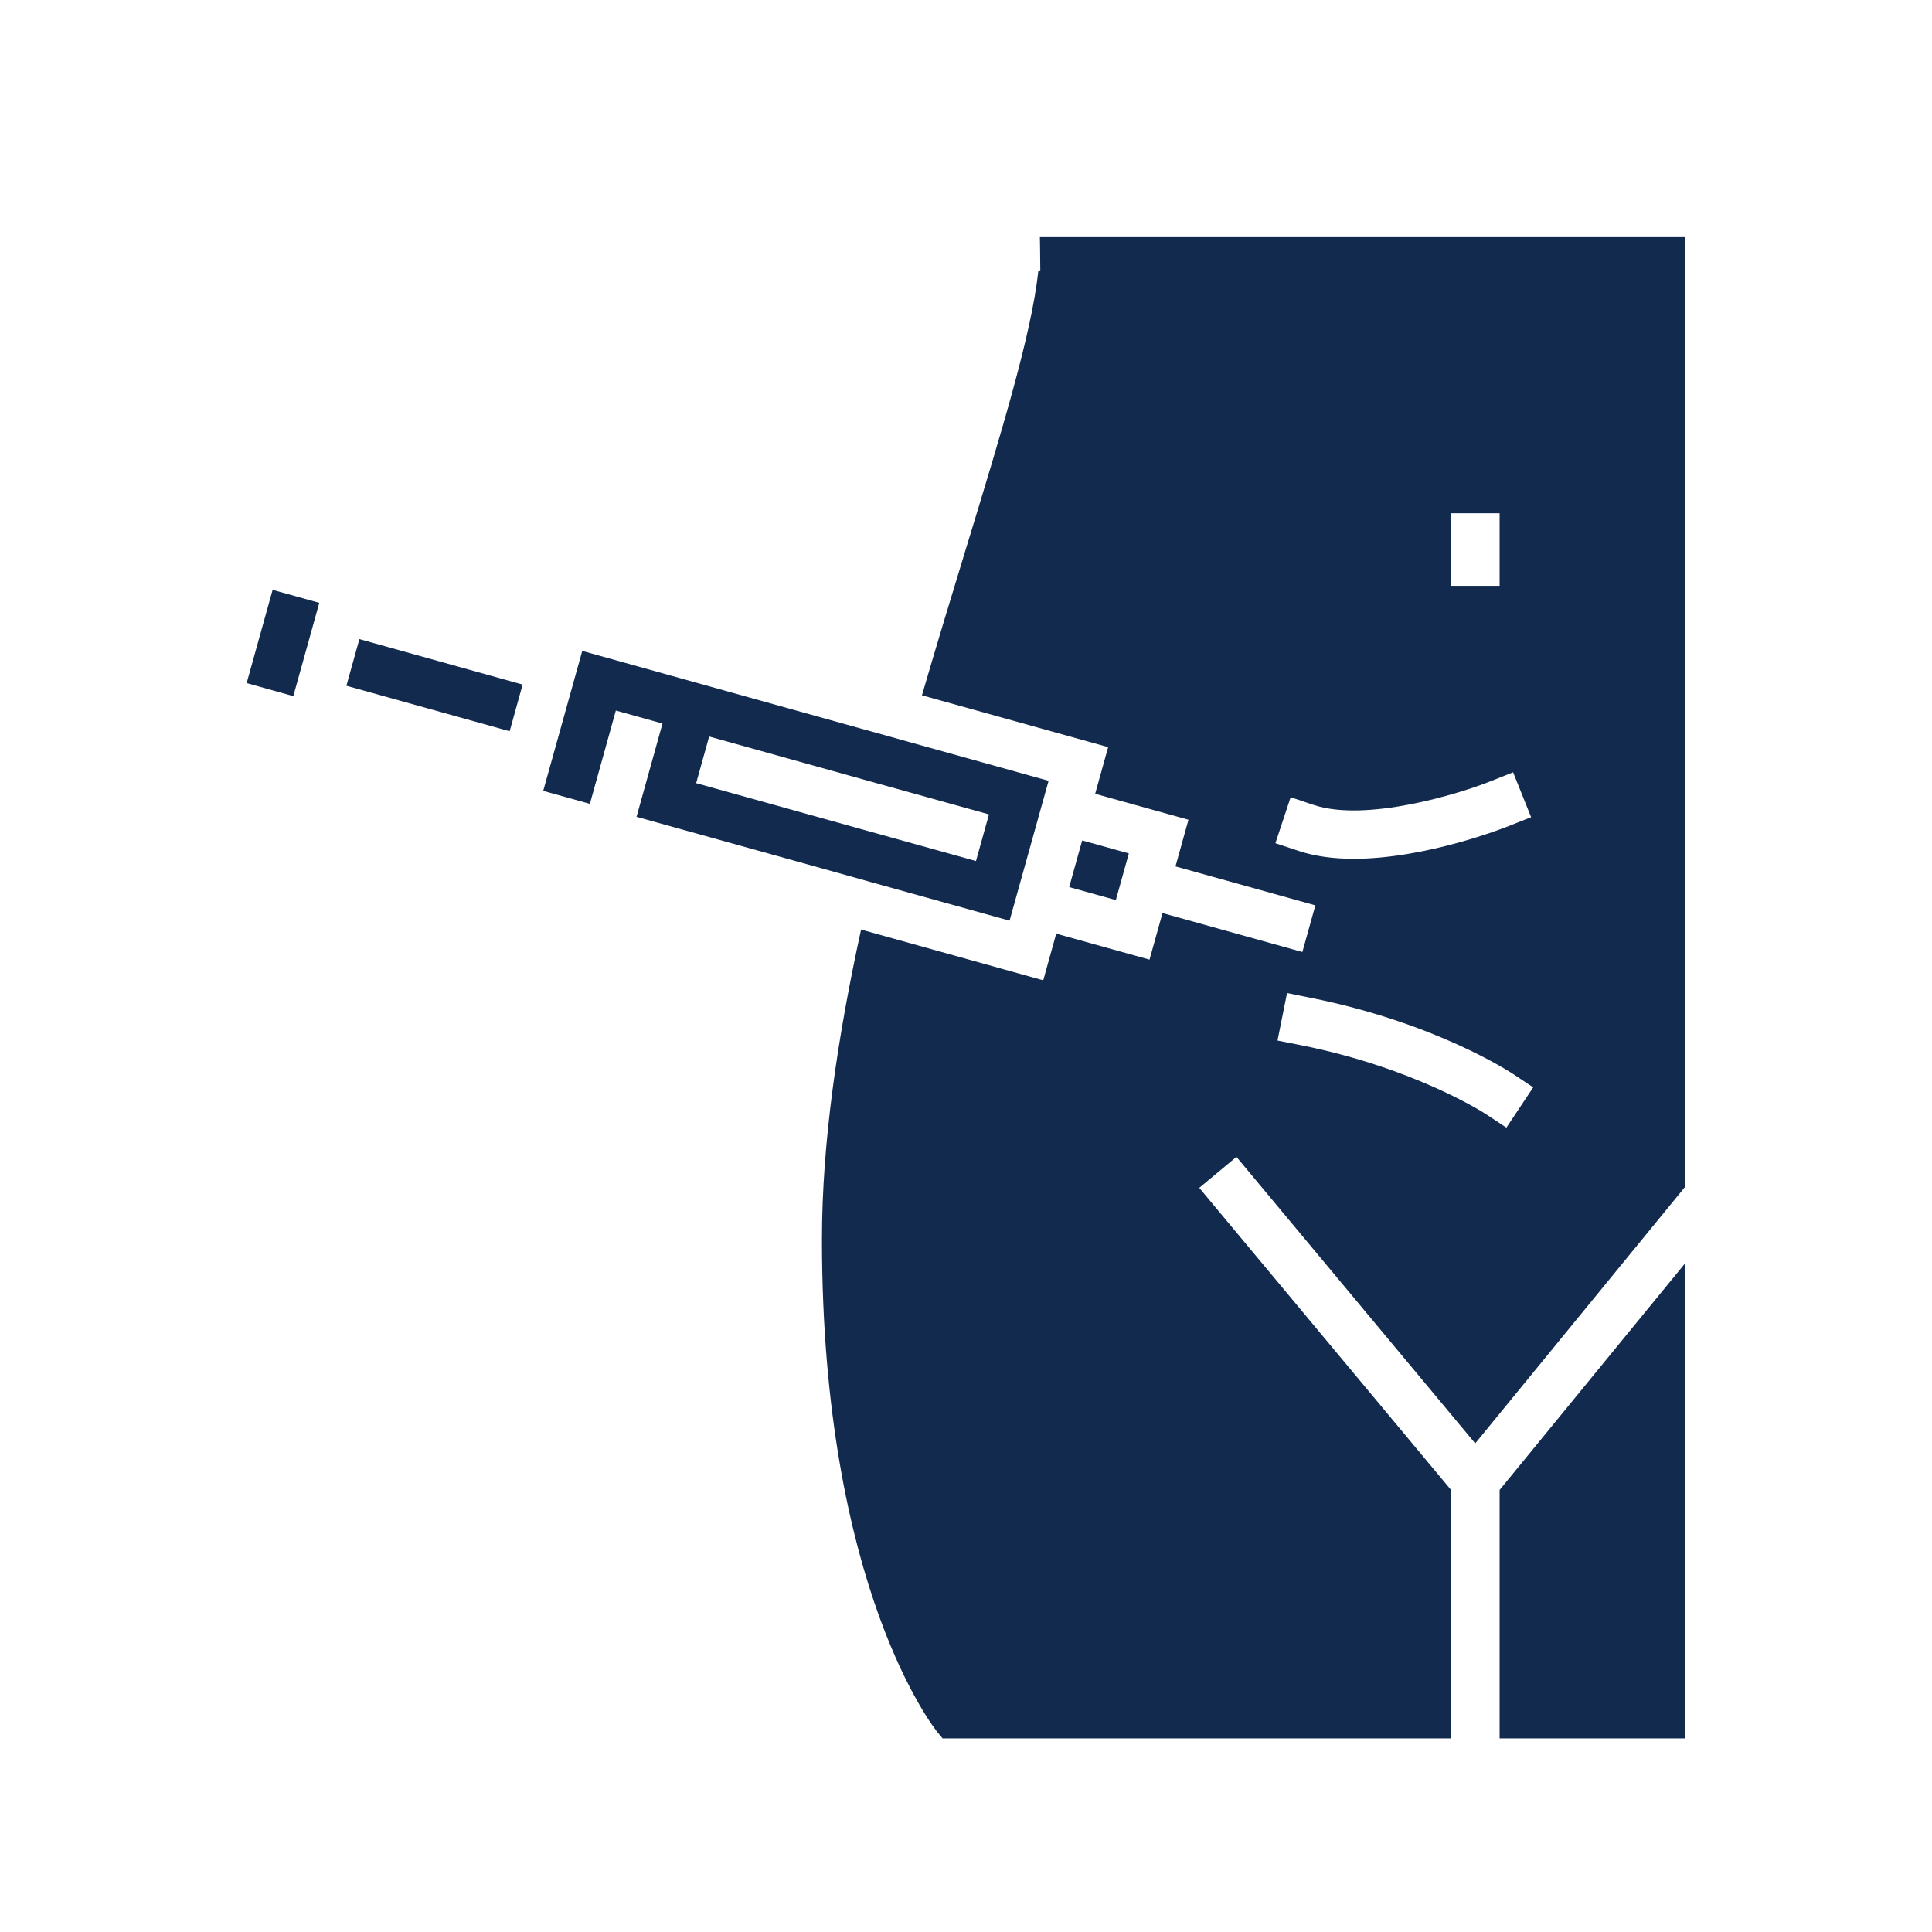
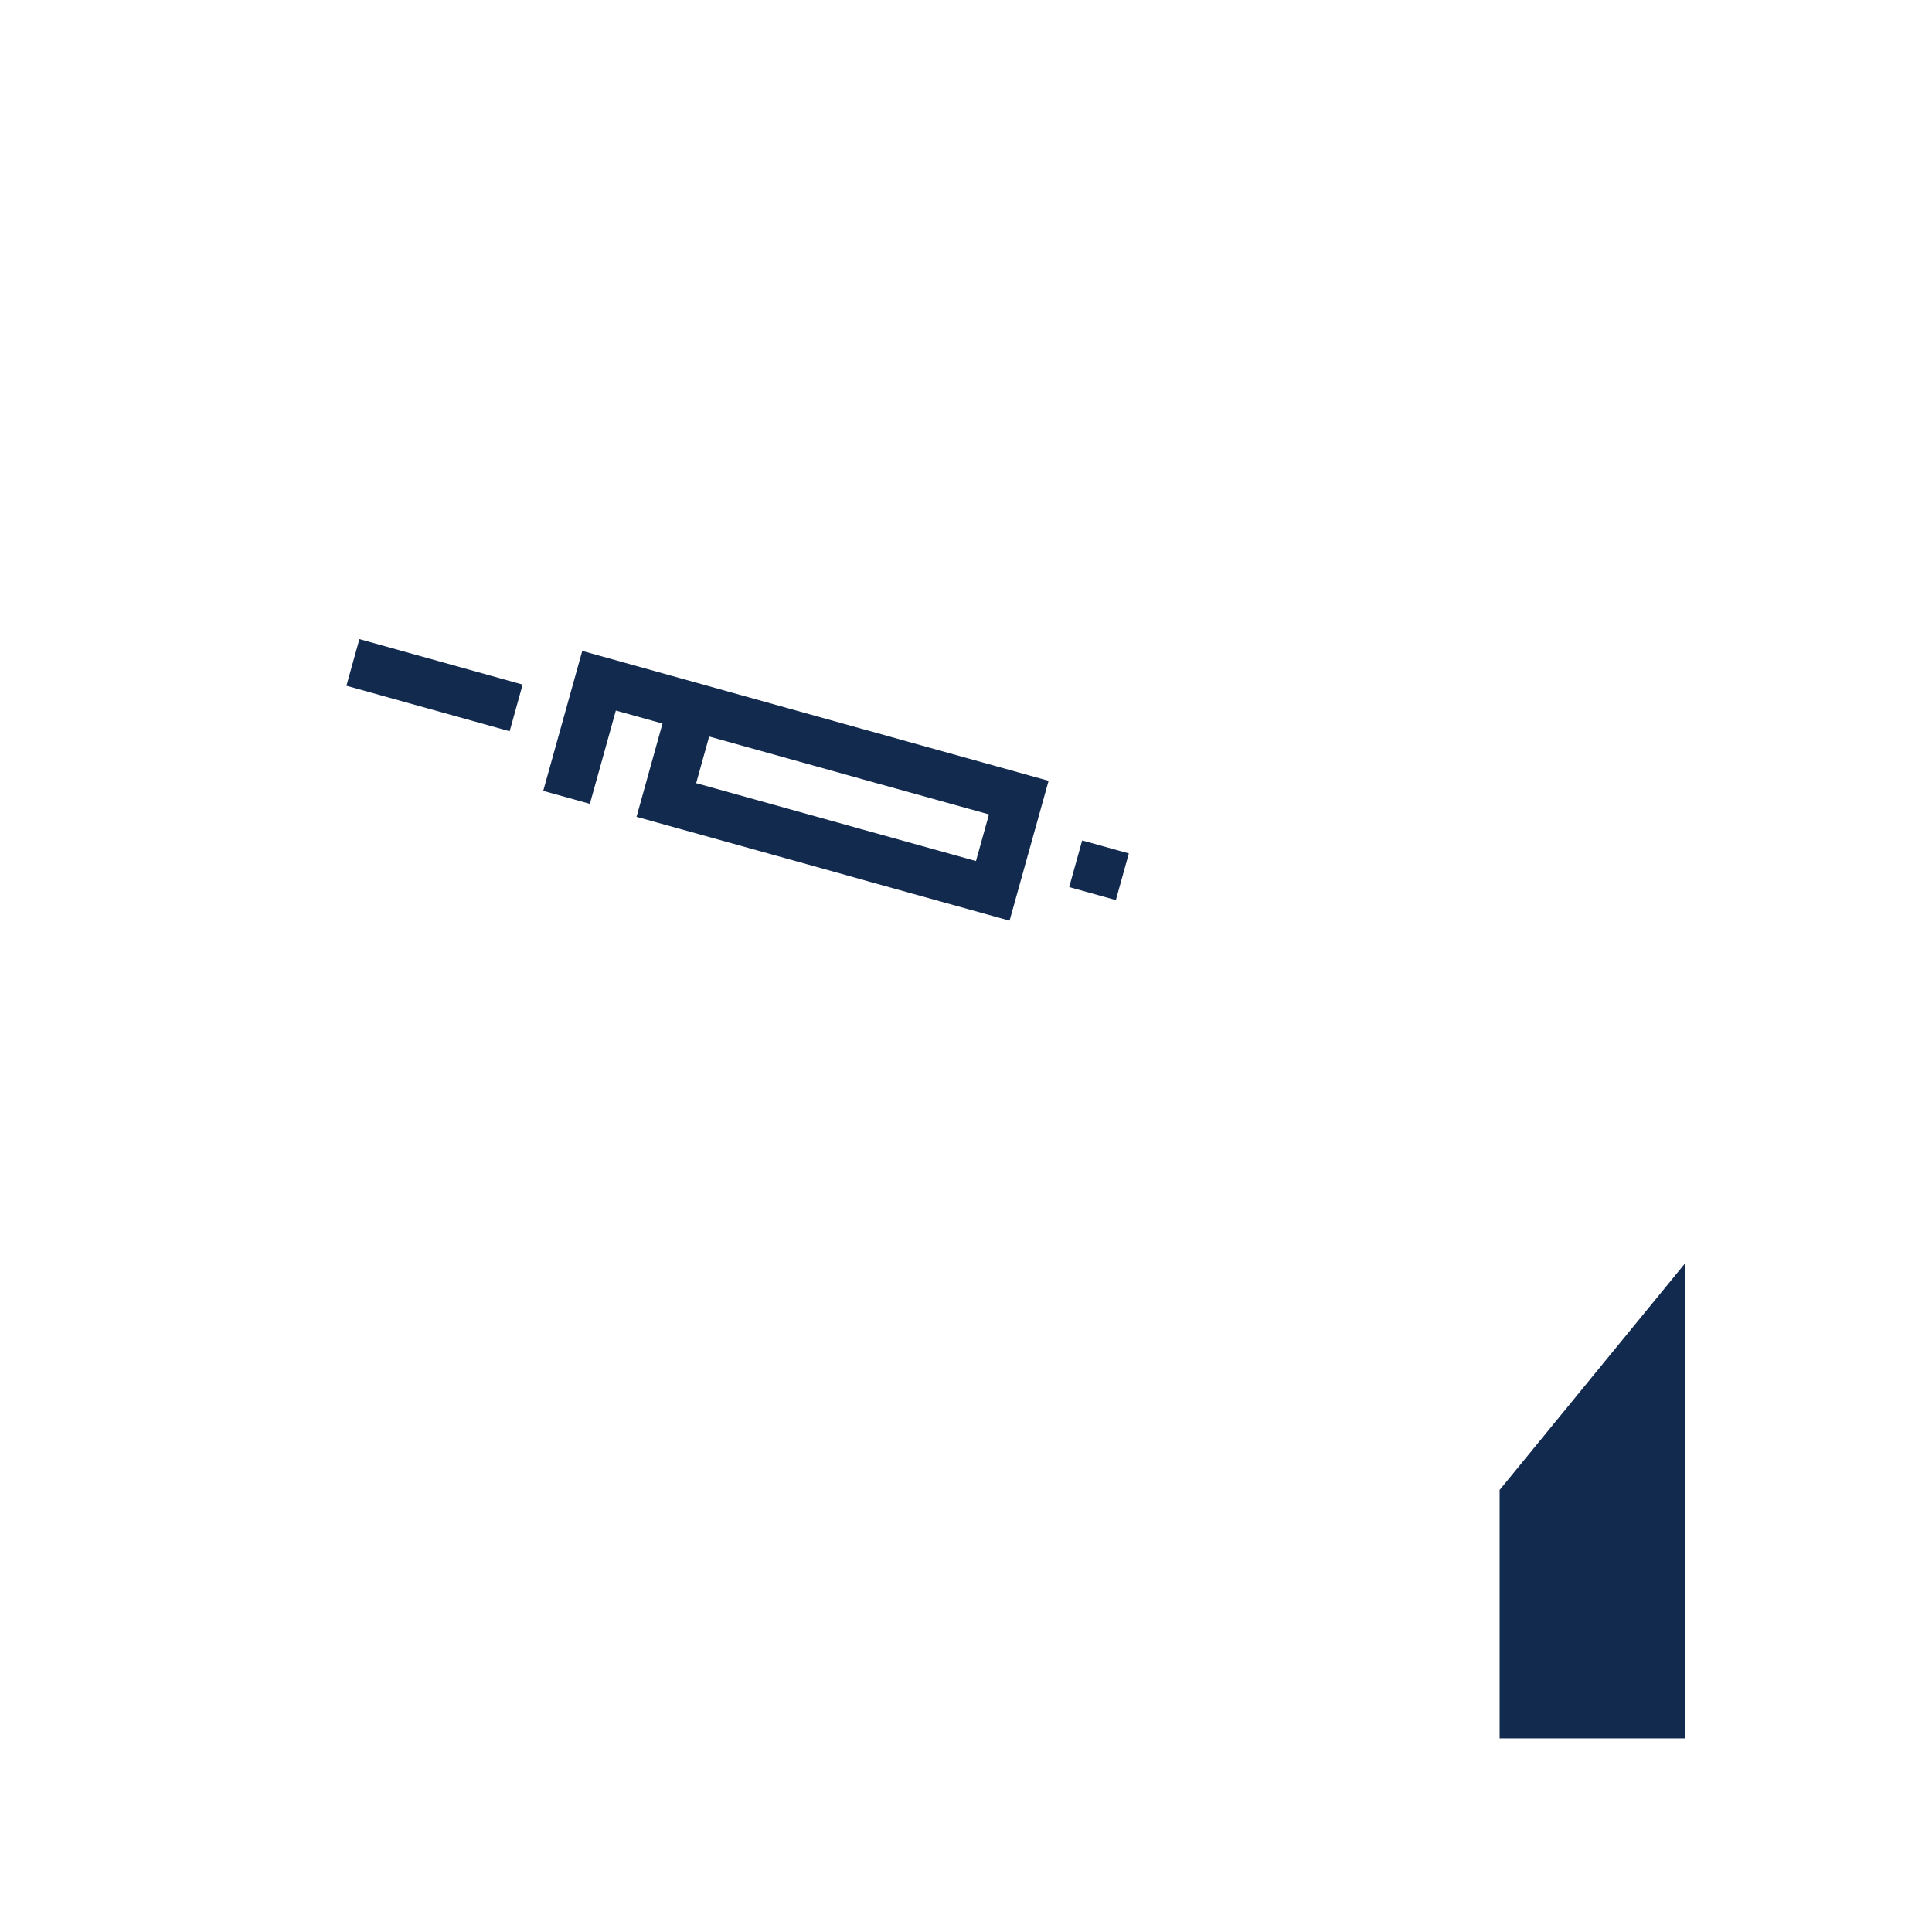
<svg xmlns="http://www.w3.org/2000/svg" width="1080" zoomAndPan="magnify" viewBox="0 0 810 810" height="1080" preserveAspectRatio="xMidYMid meet" version="1.0">
  <defs>
    <clipPath id="94fbb2b11d">
      <path d="M 103.41 247 L 134 247 L 134 292 L 103.41 292 Z M 103.41 247 " clip-rule="nonzero" />
    </clipPath>
    <clipPath id="c81904f249">
-       <path d="M 344 99.398 L 706.41 99.398 L 706.41 728.82 L 344 728.82 Z M 344 99.398 " clip-rule="nonzero" />
-     </clipPath>
+       </clipPath>
    <clipPath id="5e33fff590">
-       <path d="M 628 529 L 706.41 529 L 706.41 728.82 L 628 728.82 Z M 628 529 " clip-rule="nonzero" />
+       <path d="M 628 529 L 706.41 529 L 706.41 728.82 L 628 728.82 M 628 529 " clip-rule="nonzero" />
    </clipPath>
  </defs>
  <path fill="#122a4e" d="M 145.863 285.223 L 145.234 287.504 L 213.672 306.574 L 219.113 287.016 L 150.676 267.945 L 145.863 285.223 " fill-opacity="1" fill-rule="nonzero" />
  <g clip-path="url(#94fbb2b11d)">
-     <path fill="#122a4e" d="M 103.41 286.383 L 122.969 291.859 L 129.047 270.055 L 133.855 252.742 L 114.297 247.301 L 103.41 286.383 " fill-opacity="1" fill-rule="nonzero" />
-   </g>
+     </g>
  <g clip-path="url(#c81904f249)">
    <path fill="#122a4e" d="M 631.562 472.766 L 623.102 467.184 C 622.82 466.973 593.465 447.801 545.535 438.215 L 535.598 436.25 L 539.598 416.34 L 549.535 418.34 C 601.645 428.734 633.039 449.418 634.336 450.258 L 642.801 455.879 Z M 544.34 356.715 L 534.719 353.52 L 541.109 334.242 L 550.766 337.473 C 572.781 344.812 611.793 332.801 624.961 327.535 L 634.371 323.777 L 641.922 342.598 L 632.477 346.355 C 630.719 347.059 597.887 360.051 567.586 360.051 C 559.438 360.051 551.469 359.102 544.34 356.715 Z M 608.422 215.172 L 628.719 215.172 L 628.719 245.613 L 608.422 245.613 Z M 435.977 99.434 L 436.047 103.578 L 436.152 113.691 L 435.309 113.691 C 432.5 139.852 420.141 180.371 404.973 230.059 C 399.004 249.617 392.719 270.266 386.535 291.508 L 464.594 313.242 L 459.152 332.801 L 498.27 343.688 L 492.828 363.246 L 551.469 379.574 L 546.023 399.133 L 487.383 382.805 L 481.941 402.328 L 442.824 391.441 L 437.383 411 L 361.008 389.723 C 351.281 434.246 344.609 478.703 344.609 519.609 C 344.609 666.422 392.508 725.625 392.996 726.188 L 395.176 728.82 L 608.422 728.82 L 608.422 624.742 L 502.801 498.016 L 518.391 485.023 L 618.5 605.148 L 706.566 497.488 L 706.566 99.434 L 435.977 99.434 " fill-opacity="1" fill-rule="nonzero" />
  </g>
  <path fill="#122a4e" d="M 473.27 357.805 L 453.711 352.359 L 450.445 364.055 L 448.266 371.918 L 467.824 377.363 L 473.27 357.805 " fill-opacity="1" fill-rule="nonzero" />
  <g clip-path="url(#5e33fff590)">
    <path fill="#122a4e" d="M 628.719 728.82 L 706.566 728.82 L 706.566 529.547 L 628.719 624.672 L 628.719 728.82 " fill-opacity="1" fill-rule="nonzero" />
  </g>
  <path fill="#122a4e" d="M 297.312 308.785 L 356.023 325.148 L 365.82 327.887 L 375.582 330.59 L 414.629 341.441 L 409.184 361 L 370.418 350.219 L 360.691 347.516 L 350.895 344.777 L 291.871 328.344 Z M 346.016 364.477 L 355.812 367.215 L 365.574 369.953 L 423.266 386 L 439.629 327.359 L 380.953 311.031 L 371.191 308.293 L 361.43 305.59 L 244.113 272.898 L 227.75 331.574 L 247.309 337.016 L 258.195 297.898 L 277.754 303.344 L 266.867 342.461 L 346.016 364.477 " fill-opacity="1" fill-rule="nonzero" />
</svg>